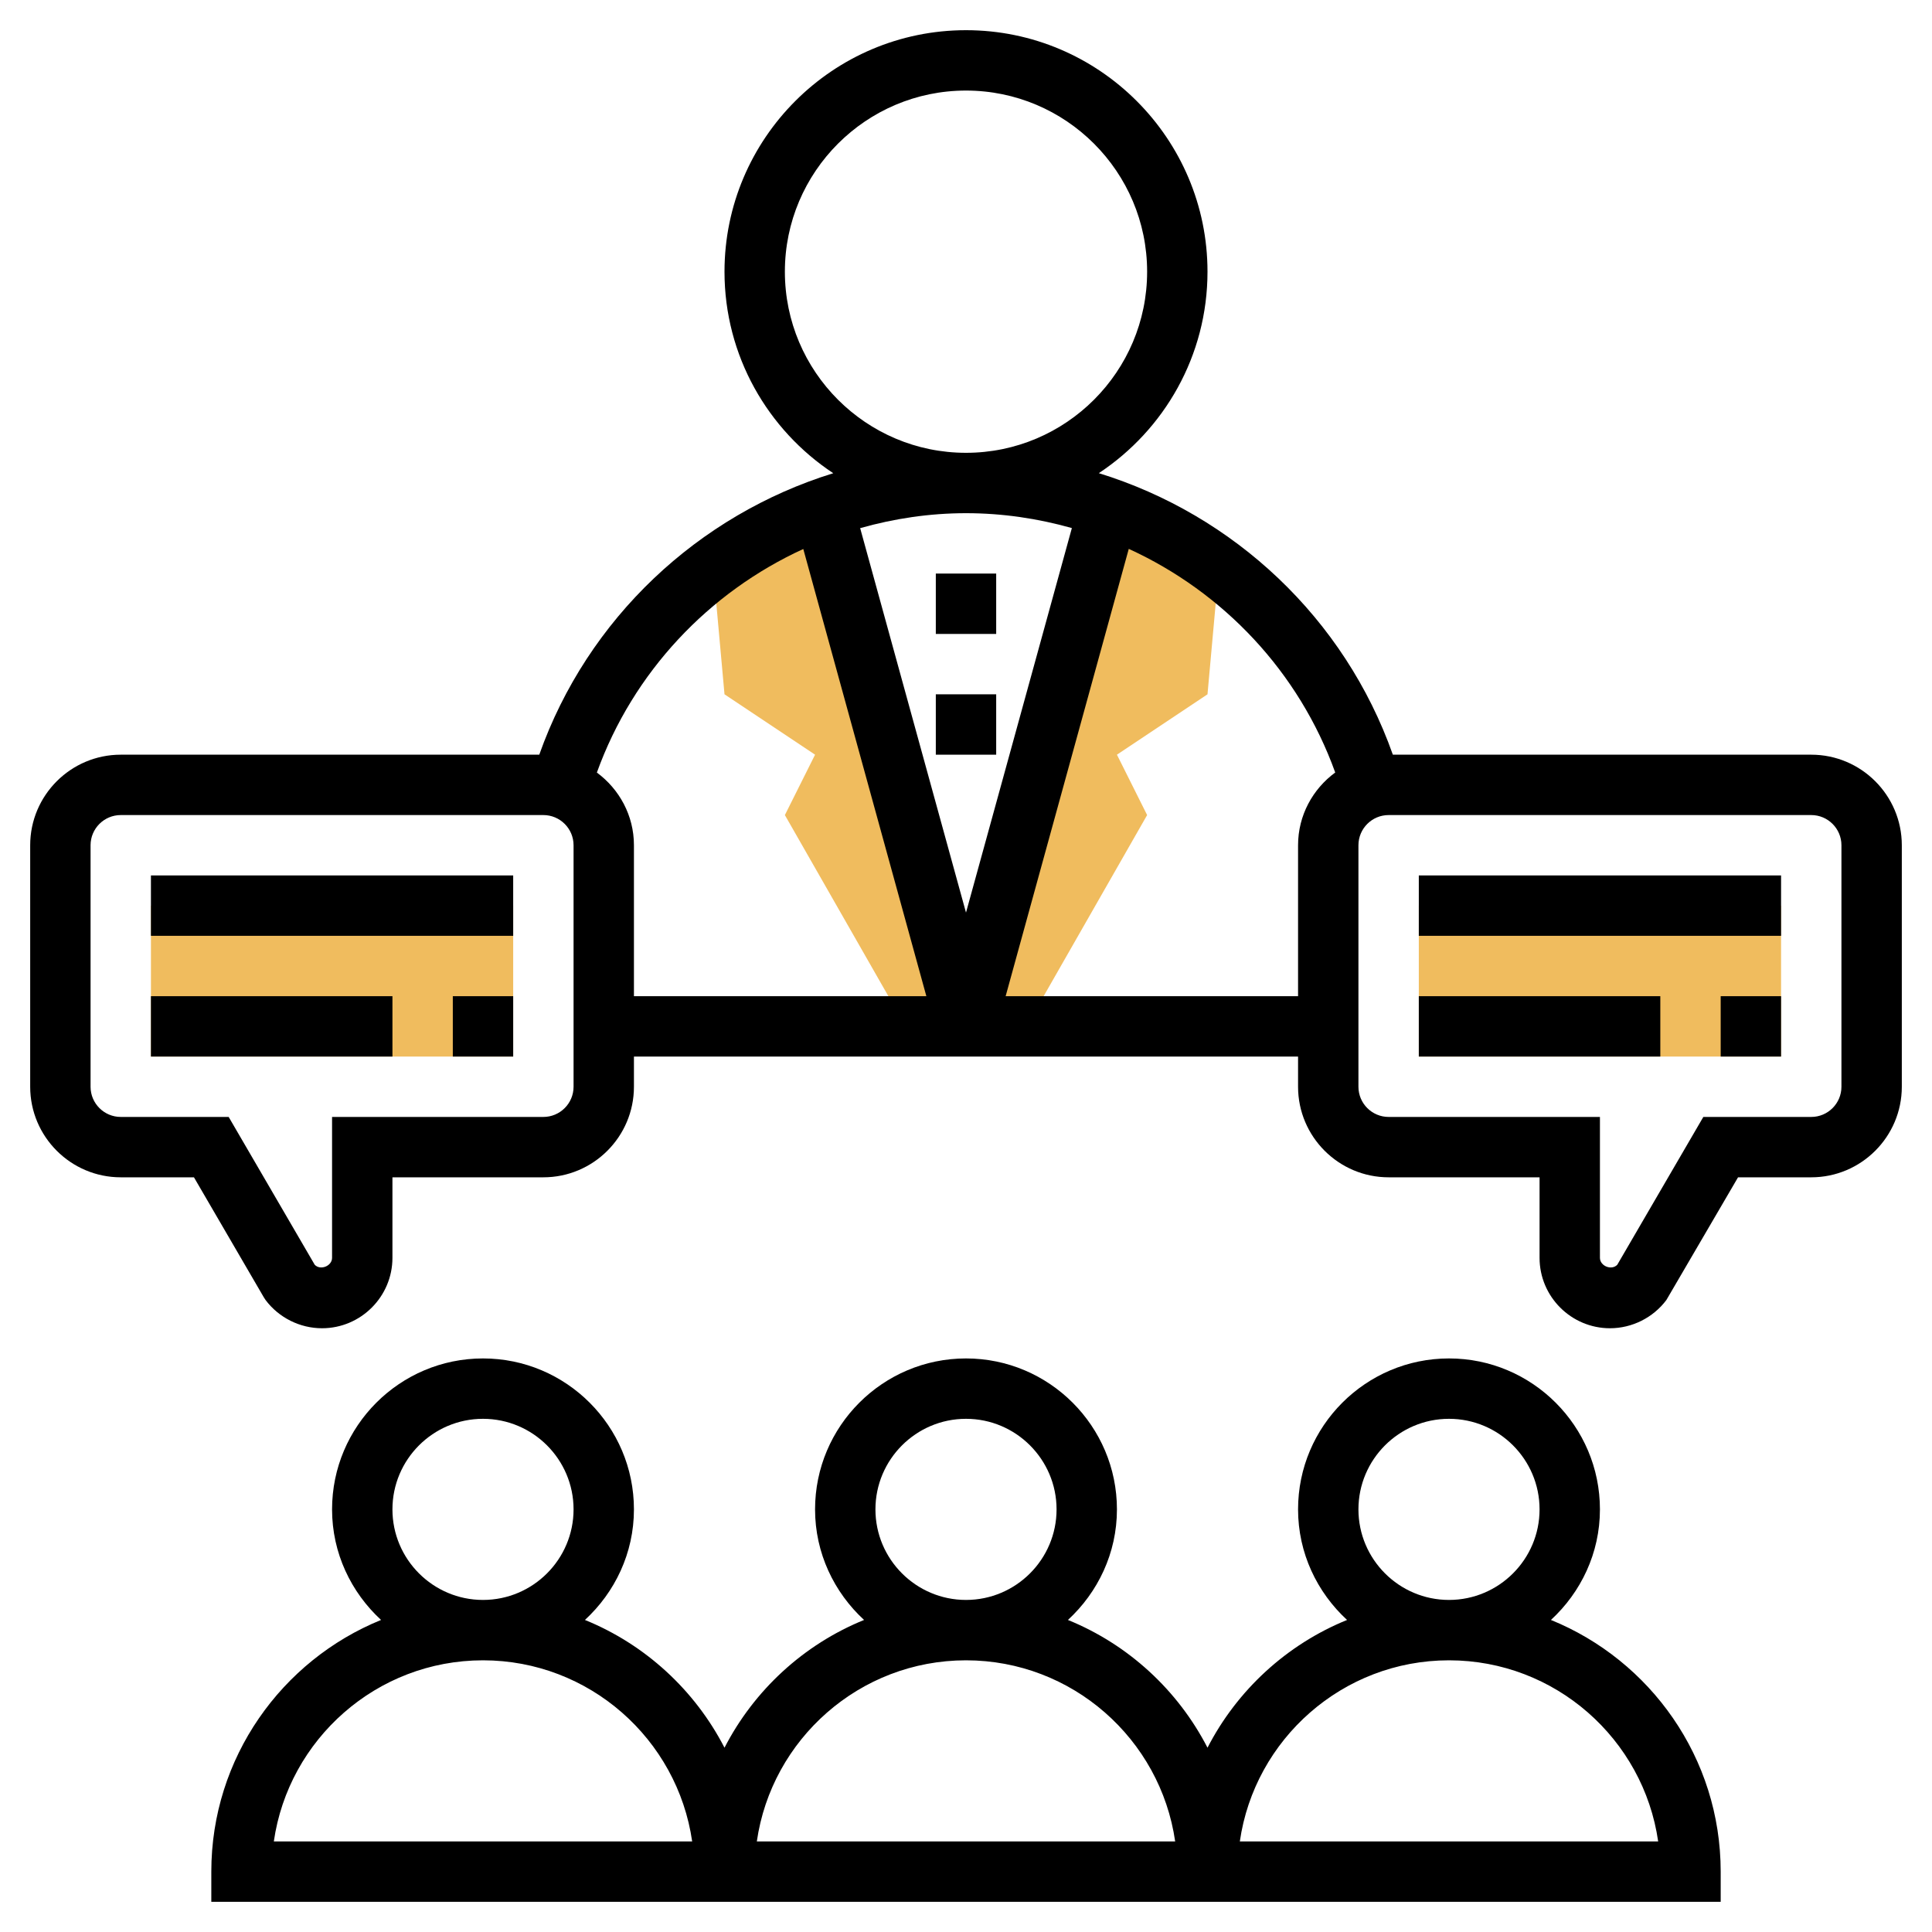
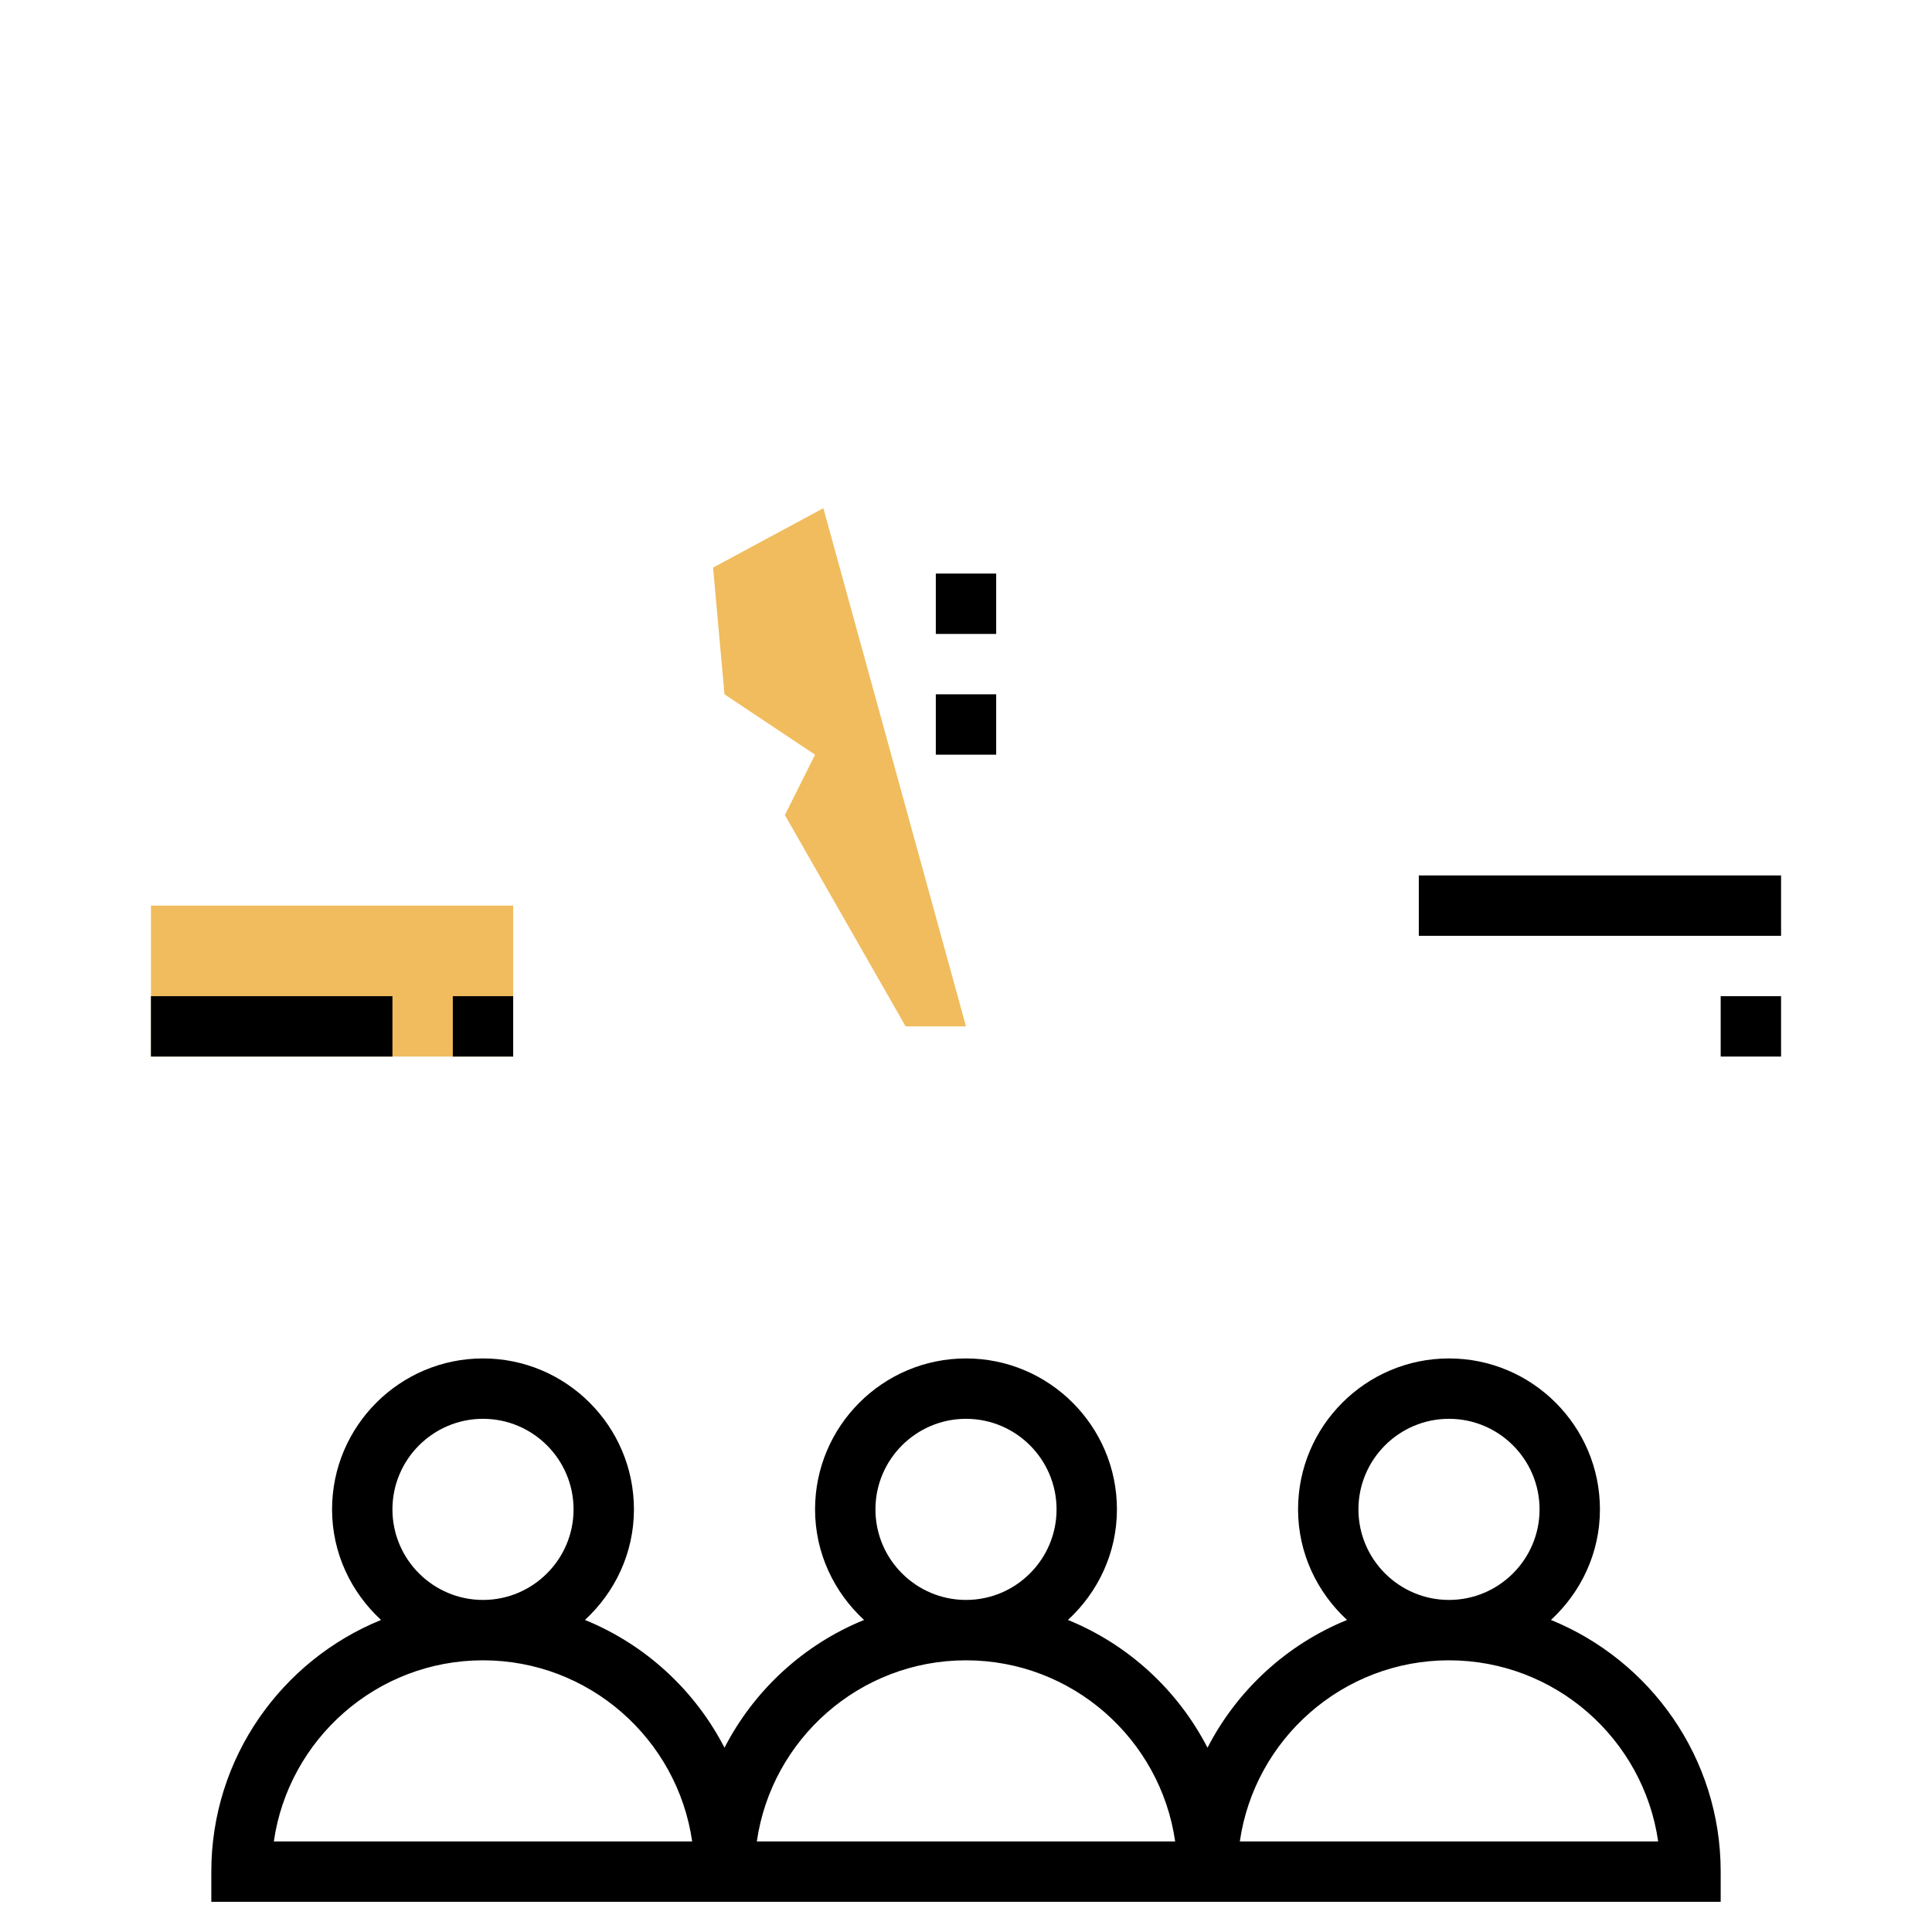
<svg xmlns="http://www.w3.org/2000/svg" id="Layer_5" enable-background="new 0 0 64 64" height="512" viewBox="0 0 64 64" width="512">
  <g fill="#f0bc5e">
-     <path d="m47 30h12v5h-12z" />
    <path d="m5 30h12v5h-12z" />
-     <path d="m36.725 16.835-4.725 17.165h2l4-7-1-2 3-2 .379-4.197z" />
    <path d="m23.621 18.803.379 4.197 3 2-1 2 4 7h2l-4.725-17.165z" />
  </g>
  <path d="m57 33h2v2h-2z" />
  <path d="m51.377 53.663c.991-.914 1.623-2.212 1.623-3.663 0-2.757-2.243-5-5-5s-5 2.243-5 5c0 1.451.632 2.749 1.623 3.663-2 .813-3.641 2.325-4.623 4.232-.983-1.907-2.623-3.419-4.623-4.232.991-.914 1.623-2.212 1.623-3.663 0-2.757-2.243-5-5-5s-5 2.243-5 5c0 1.451.632 2.749 1.623 3.663-2 .813-3.641 2.325-4.623 4.232-.983-1.907-2.623-3.419-4.623-4.232.991-.914 1.623-2.212 1.623-3.663 0-2.757-2.243-5-5-5s-5 2.243-5 5c0 1.451.632 2.749 1.623 3.663-3.293 1.339-5.623 4.569-5.623 8.337v1h16 2 14 2 16v-1c0-3.768-2.33-6.998-5.623-8.337zm-38.377-3.663c0-1.654 1.346-3 3-3s3 1.346 3 3-1.346 3-3 3-3-1.346-3-3zm-3.929 11c.487-3.388 3.408-6 6.929-6s6.442 2.612 6.929 6zm19.929-11c0-1.654 1.346-3 3-3s3 1.346 3 3-1.346 3-3 3-3-1.346-3-3zm-3.929 11c.487-3.388 3.408-6 6.929-6s6.442 2.612 6.929 6zm19.929-11c0-1.654 1.346-3 3-3s3 1.346 3 3-1.346 3-3 3-3-1.346-3-3zm-3.929 11c.487-3.388 3.408-6 6.929-6s6.442 2.612 6.929 6z" />
  <path d="m47 29h12v2h-12z" />
-   <path d="m47 33h8v2h-8z" />
-   <path d="m60 25h-13.86c-1.598-4.522-5.265-7.946-9.74-9.326 2.166-1.433 3.6-3.888 3.6-6.674 0-4.411-3.589-8-8-8s-8 3.589-8 8c0 2.787 1.435 5.243 3.603 6.676-4.47 1.382-8.141 4.809-9.739 9.324h-13.864c-1.654 0-3 1.346-3 3v8c0 1.654 1.346 3 3 3h2.425l2.311 3.97.063.097c.438.583 1.136.933 1.868.933 1.286 0 2.333-1.047 2.333-2.333v-2.667h5c1.654 0 3-1.346 3-3v-1h22v1c0 1.654 1.346 3 3 3h5v2.667c0 1.286 1.047 2.333 2.333 2.333.731 0 1.429-.35 1.867-.934l2.375-4.066h2.425c1.654 0 3-1.346 3-3v-8c0-1.654-1.346-3-3-3zm-34-16c0-3.309 2.691-6 6-6s6 2.691 6 6-2.691 6-6 6-6-2.691-6-6zm9.507 8.493-3.507 12.738-3.506-12.736c1.124-.317 2.299-.495 3.506-.495 1.208 0 2.383.176 3.507.493zm-16.507 18.507c0 .552-.449 1-1 1h-7v4.667c0 .274-.389.427-.575.229l-2.85-4.896h-3.575c-.551 0-1-.448-1-1v-8c0-.552.449-1 1-1h14c.551 0 1 .448 1 1zm.772-10.408c1.202-3.333 3.711-5.973 6.838-7.406l4.077 14.814h-9.687v-5c0-.989-.487-1.861-1.228-2.408zm13.541 7.408 4.079-14.818c3.129 1.431 5.637 4.07 6.839 7.408-.743.546-1.231 1.419-1.231 2.41v5zm27.687 3c0 .552-.449 1-1 1h-3.575l-2.85 4.896c-.187.198-.574.046-.575-.229v-4.667h-7c-.551 0-1-.448-1-1v-8c0-.552.449-1 1-1h14c.551 0 1 .448 1 1z" />
-   <path d="m5 29h12v2h-12z" />
  <path d="m5 33h8v2h-8z" />
  <path d="m15 33h2v2h-2z" />
  <path d="m31 19h2v2h-2z" />
  <path d="m31 23h2v2h-2z" />
</svg>